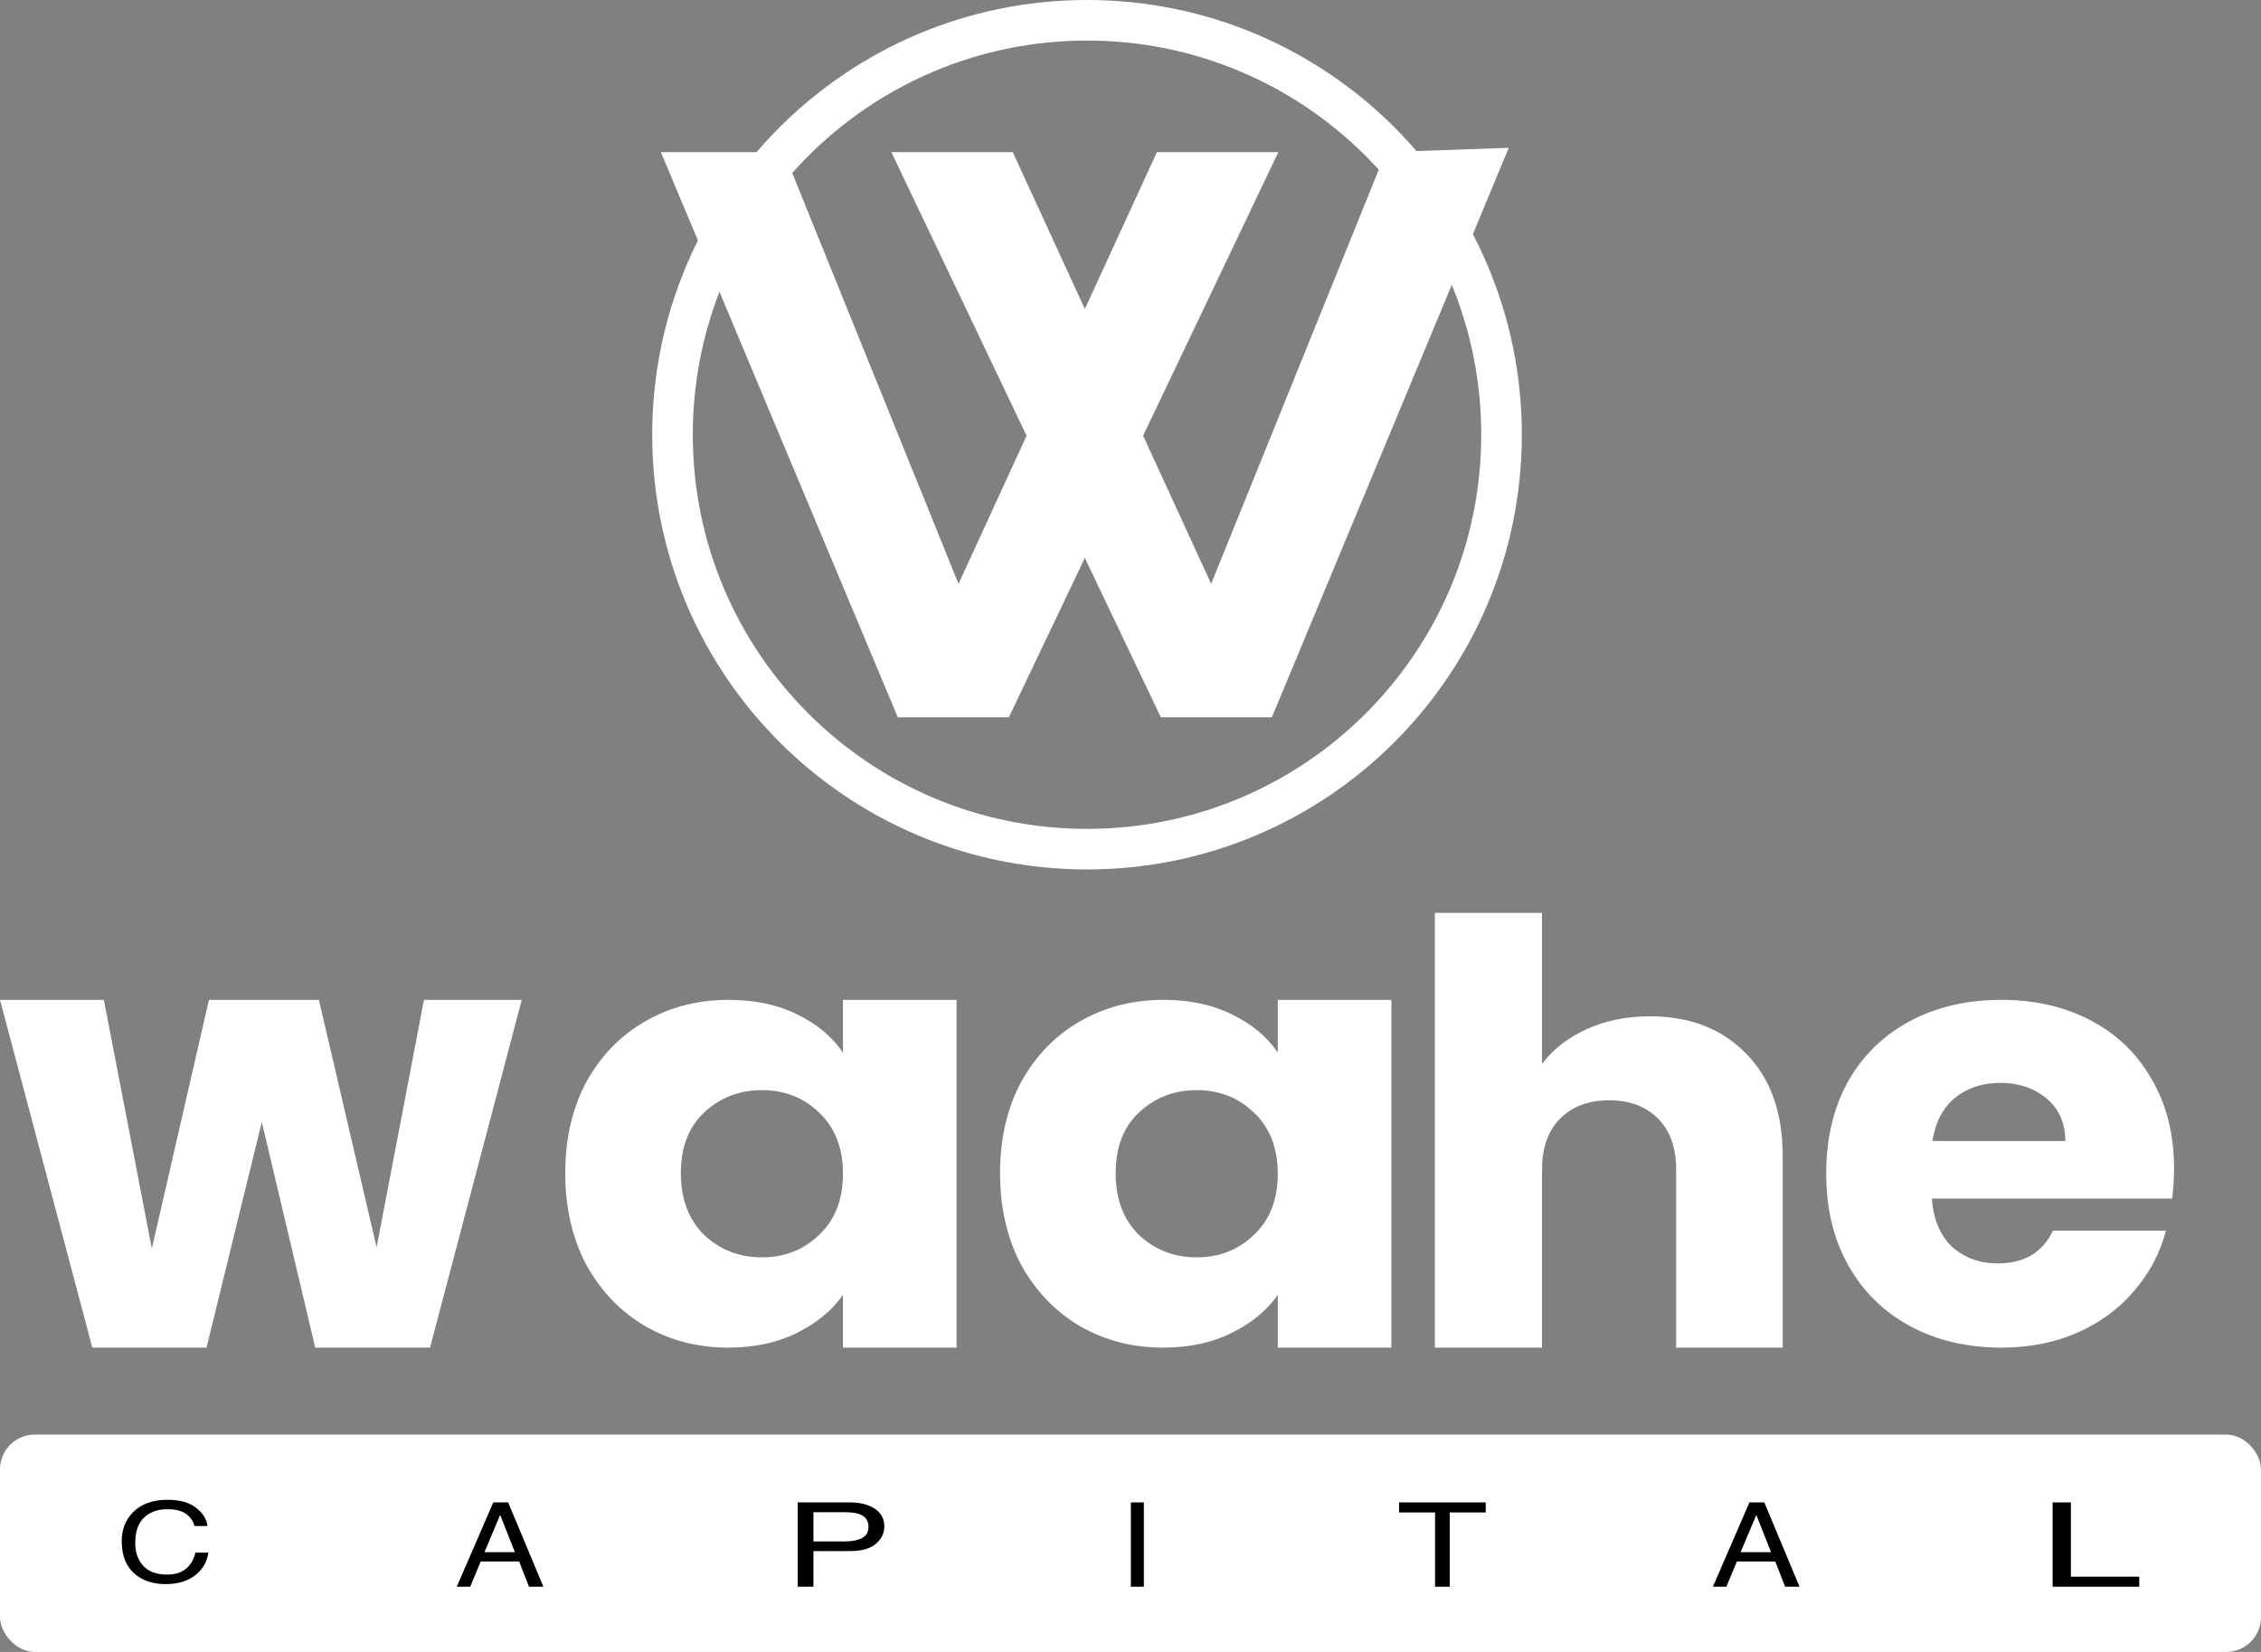
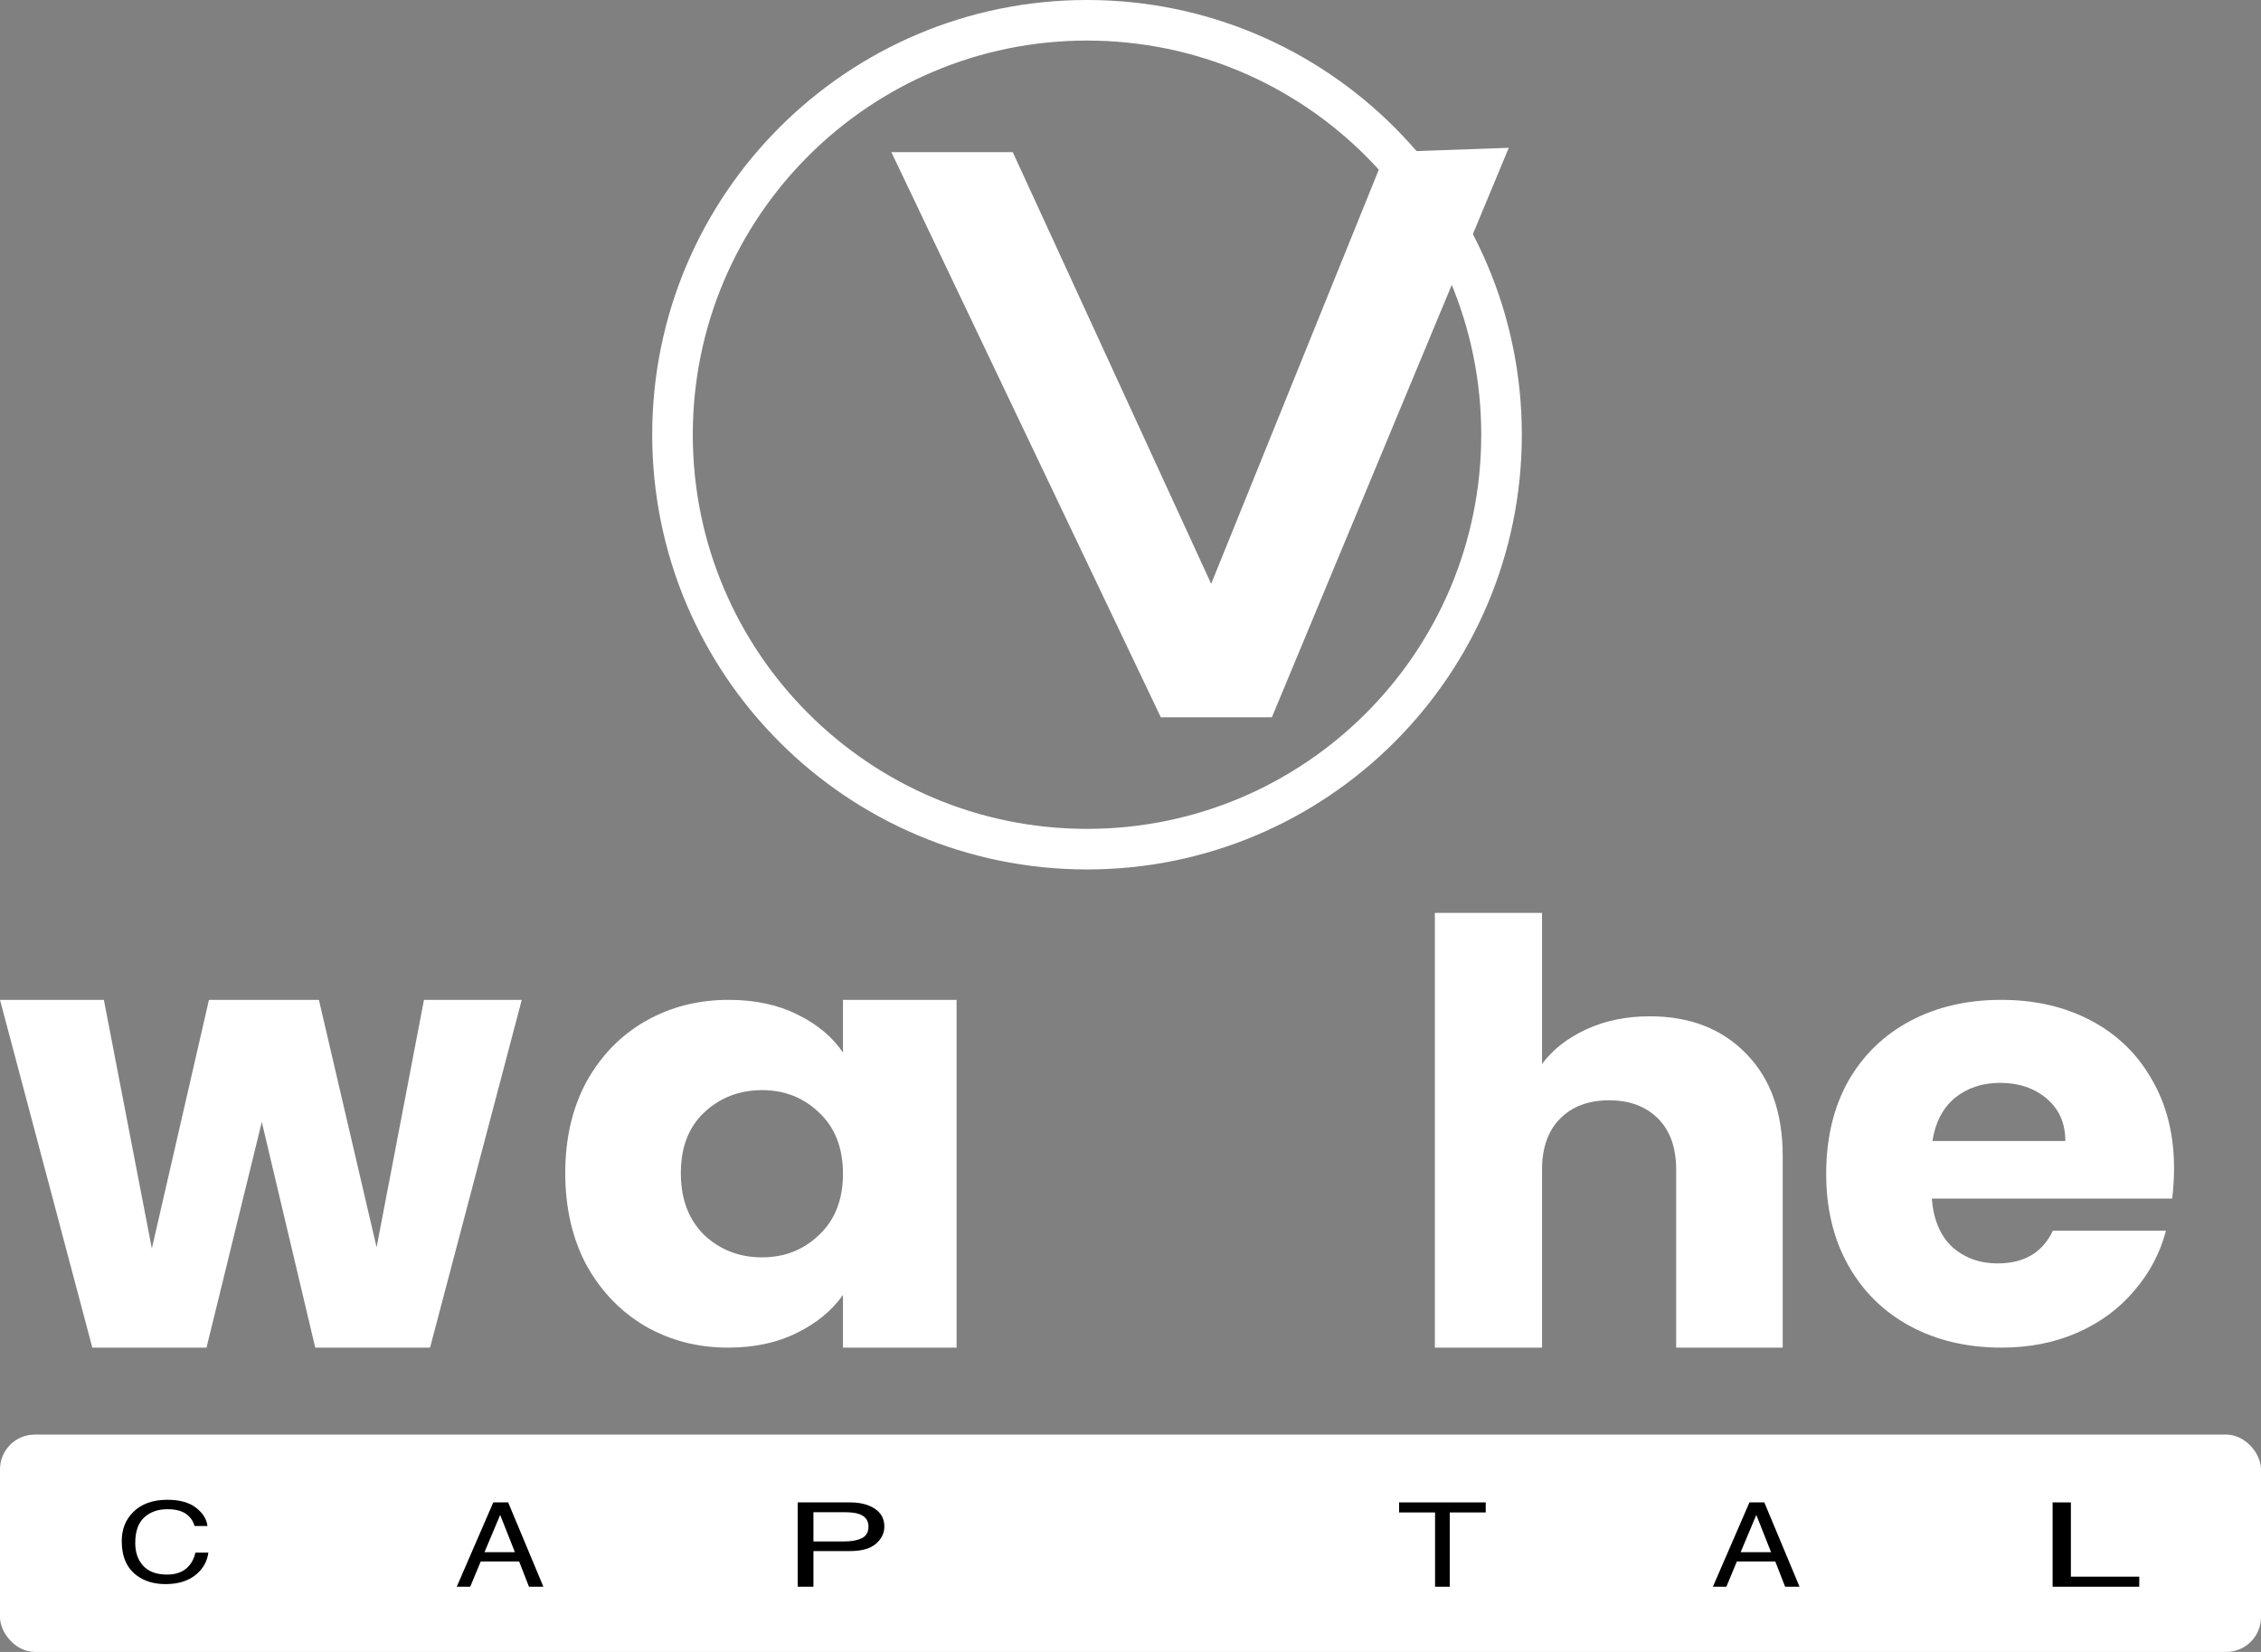
<svg xmlns="http://www.w3.org/2000/svg" width="520" height="380" viewBox="0 0 520 380" fill="none">
  <rect x="0" y="0" width="520" height="380" fill="#808080" stroke="none" />
  <rect y="330" width="520" height="50" rx="8" fill="white" />
  <path d="M472.074 345.602H476.279V362.689H492V365H472.074V345.602Z" fill="black" />
  <path d="M407.318 357.051L403.928 348.481L400.326 357.051H407.318ZM402.348 345.602H405.768L413.869 365H410.555L408.291 359.19H399.46L397.043 365H393.943L402.348 345.602Z" fill="black" />
  <path d="M341.697 345.602V347.913H333.422V365H330.046V347.913H321.771V345.602H341.697Z" fill="black" />
-   <path d="M260.085 345.602H263.074V365H260.085V345.602Z" fill="black" />
  <path d="M183.463 345.602H195.47C197.843 345.602 199.756 346.091 201.209 347.068C202.663 348.036 203.389 349.401 203.389 351.161C203.389 352.675 202.741 353.996 201.446 355.123C200.15 356.241 198.158 356.8 195.47 356.8H187.078V365H183.463V345.602ZM199.738 351.174C199.738 349.748 199.012 348.78 197.558 348.269C196.759 347.996 195.663 347.86 194.271 347.86H187.078V354.581H194.271C195.893 354.581 197.207 354.33 198.212 353.829C199.23 353.327 199.738 352.442 199.738 351.174Z" fill="black" />
  <path d="M118.42 357.051L115.031 348.481L111.429 357.051H118.42ZM113.45 345.602H116.87L124.971 365H121.658L119.393 359.19H110.562L108.146 365H105.045L113.45 345.602Z" fill="black" />
  <path d="M38.475 345C41.32 345 43.527 345.614 45.097 346.843C46.667 348.072 47.539 349.468 47.712 351.031H44.745C44.409 349.844 43.736 348.904 42.727 348.21C41.728 347.516 40.321 347.169 38.506 347.169C36.294 347.169 34.504 347.809 33.138 349.088C31.782 350.358 31.104 352.31 31.104 354.944C31.104 357.1 31.716 358.852 32.94 360.197C34.173 361.535 36.008 362.204 38.445 362.204C40.688 362.204 42.395 361.497 43.568 360.085C44.19 359.341 44.654 358.363 44.959 357.15H47.926C47.661 359.09 46.784 360.716 45.296 362.028C43.512 363.608 41.106 364.398 38.078 364.398C35.468 364.398 33.276 363.75 31.502 362.454C29.167 360.741 28 358.095 28 354.517C28 351.8 28.877 349.573 30.63 347.834C32.527 345.945 35.142 345 38.475 345Z" fill="black" />
  <path d="M500 268.746C500 270.976 499.857 273.298 499.571 275.714H444.286C444.667 280.546 446.238 284.262 449 286.864C451.857 289.373 455.333 290.627 459.429 290.627C465.524 290.627 469.762 288.118 472.143 283.101H498.143C496.81 288.211 494.381 292.811 490.857 296.899C487.429 300.987 483.095 304.193 477.857 306.516C472.619 308.839 466.762 310 460.286 310C452.476 310 445.524 308.374 439.429 305.122C433.333 301.87 428.571 297.224 425.143 291.185C421.714 285.145 420 278.084 420 270C420 261.916 421.667 254.855 425 248.815C428.429 242.776 433.19 238.13 439.286 234.878C445.381 231.626 452.381 230 460.286 230C468 230 474.857 231.58 480.857 234.739C486.857 237.898 491.524 242.404 494.857 248.258C498.286 254.111 500 260.941 500 268.746ZM475 262.474C475 258.386 473.571 255.134 470.714 252.718C467.857 250.302 464.286 249.094 460 249.094C455.905 249.094 452.429 250.256 449.571 252.578C446.81 254.901 445.095 258.2 444.429 262.474H475Z" fill="white" />
  <path d="M379.441 233.784C388.667 233.784 396.066 236.667 401.64 242.432C407.213 248.108 410 255.946 410 265.946V310H385.496V269.054C385.496 264.009 384.102 260.09 381.315 257.297C378.529 254.505 374.781 253.108 370.072 253.108C365.363 253.108 361.616 254.505 358.829 257.297C356.042 260.09 354.649 264.009 354.649 269.054V310H330V210H354.649V244.73C357.147 241.396 360.559 238.739 364.883 236.757C369.207 234.775 374.06 233.784 379.441 233.784Z" fill="white" />
  <path d="M130 269.861C130 261.87 131.63 254.855 134.89 248.815C138.251 242.776 142.784 238.13 148.489 234.878C154.194 231.626 160.56 230 167.589 230C173.599 230 178.846 231.115 183.328 233.345C187.912 235.575 191.426 238.502 193.871 242.125V230H220V310H193.871V297.875C191.324 301.498 187.759 304.425 183.175 306.655C178.693 308.885 173.447 310 167.436 310C160.509 310 154.194 308.374 148.489 305.122C142.784 301.777 138.251 297.085 134.89 291.045C131.63 284.913 130 277.851 130 269.861ZM193.871 270C193.871 264.053 192.037 259.361 188.37 255.923C184.805 252.485 180.424 250.767 175.229 250.767C170.034 250.767 165.603 252.485 161.935 255.923C158.37 259.268 156.587 263.914 156.587 269.861C156.587 275.807 158.37 280.546 161.935 284.077C165.603 287.515 170.034 289.233 175.229 289.233C180.424 289.233 184.805 287.515 188.37 284.077C192.037 280.639 193.871 275.947 193.871 270Z" fill="white" />
-   <path d="M230 269.861C230 261.87 231.63 254.855 234.89 248.815C238.251 242.776 242.784 238.13 248.489 234.878C254.194 231.626 260.56 230 267.589 230C273.599 230 278.846 231.115 283.328 233.345C287.912 235.575 291.426 238.502 293.871 242.125V230H320V310H293.871V297.875C291.324 301.498 287.759 304.425 283.175 306.655C278.693 308.885 273.447 310 267.436 310C260.509 310 254.194 308.374 248.489 305.122C242.784 301.777 238.251 297.085 234.89 291.045C231.63 284.913 230 277.851 230 269.861ZM293.871 270C293.871 264.053 292.037 259.361 288.37 255.923C284.805 252.485 280.424 250.767 275.229 250.767C270.034 250.767 265.603 252.485 261.935 255.923C258.37 259.268 256.587 263.914 256.587 269.861C256.587 275.807 258.37 280.546 261.935 284.077C265.603 287.515 270.034 289.233 275.229 289.233C280.424 289.233 284.805 287.515 288.37 284.077C292.037 280.639 293.871 275.947 293.871 270Z" fill="white" />
  <path d="M120 230L98.906 310H72.503L60.21 258.1L47.497 310H21.234L0 230H23.888L34.924 287.204L48.056 230H73.341L86.612 286.918L97.509 230H120Z" fill="white" />
  <path fill-rule="evenodd" clip-rule="evenodd" d="M250 190.667C300.074 190.667 340.667 150.074 340.667 100C340.667 49.926 300.074 9.333 250 9.333C199.926 9.333 159.333 49.926 159.333 100C159.333 150.074 199.926 190.667 250 190.667ZM250 200C305.228 200 350 155.228 350 100C350 44.772 305.228 0 250 0C194.772 0 150 44.772 150 100C150 155.228 194.772 200 250 200Z" fill="white" />
-   <path d="M206.484 165L152 35H180.264L220.446 134.296L266.077 35H294L232.024 165H206.484Z" fill="white" />
  <path d="M292.516 165L347 34L318.736 35L278.554 134.296L232.923 35H205L266.976 165H292.516Z" fill="white" />
</svg>